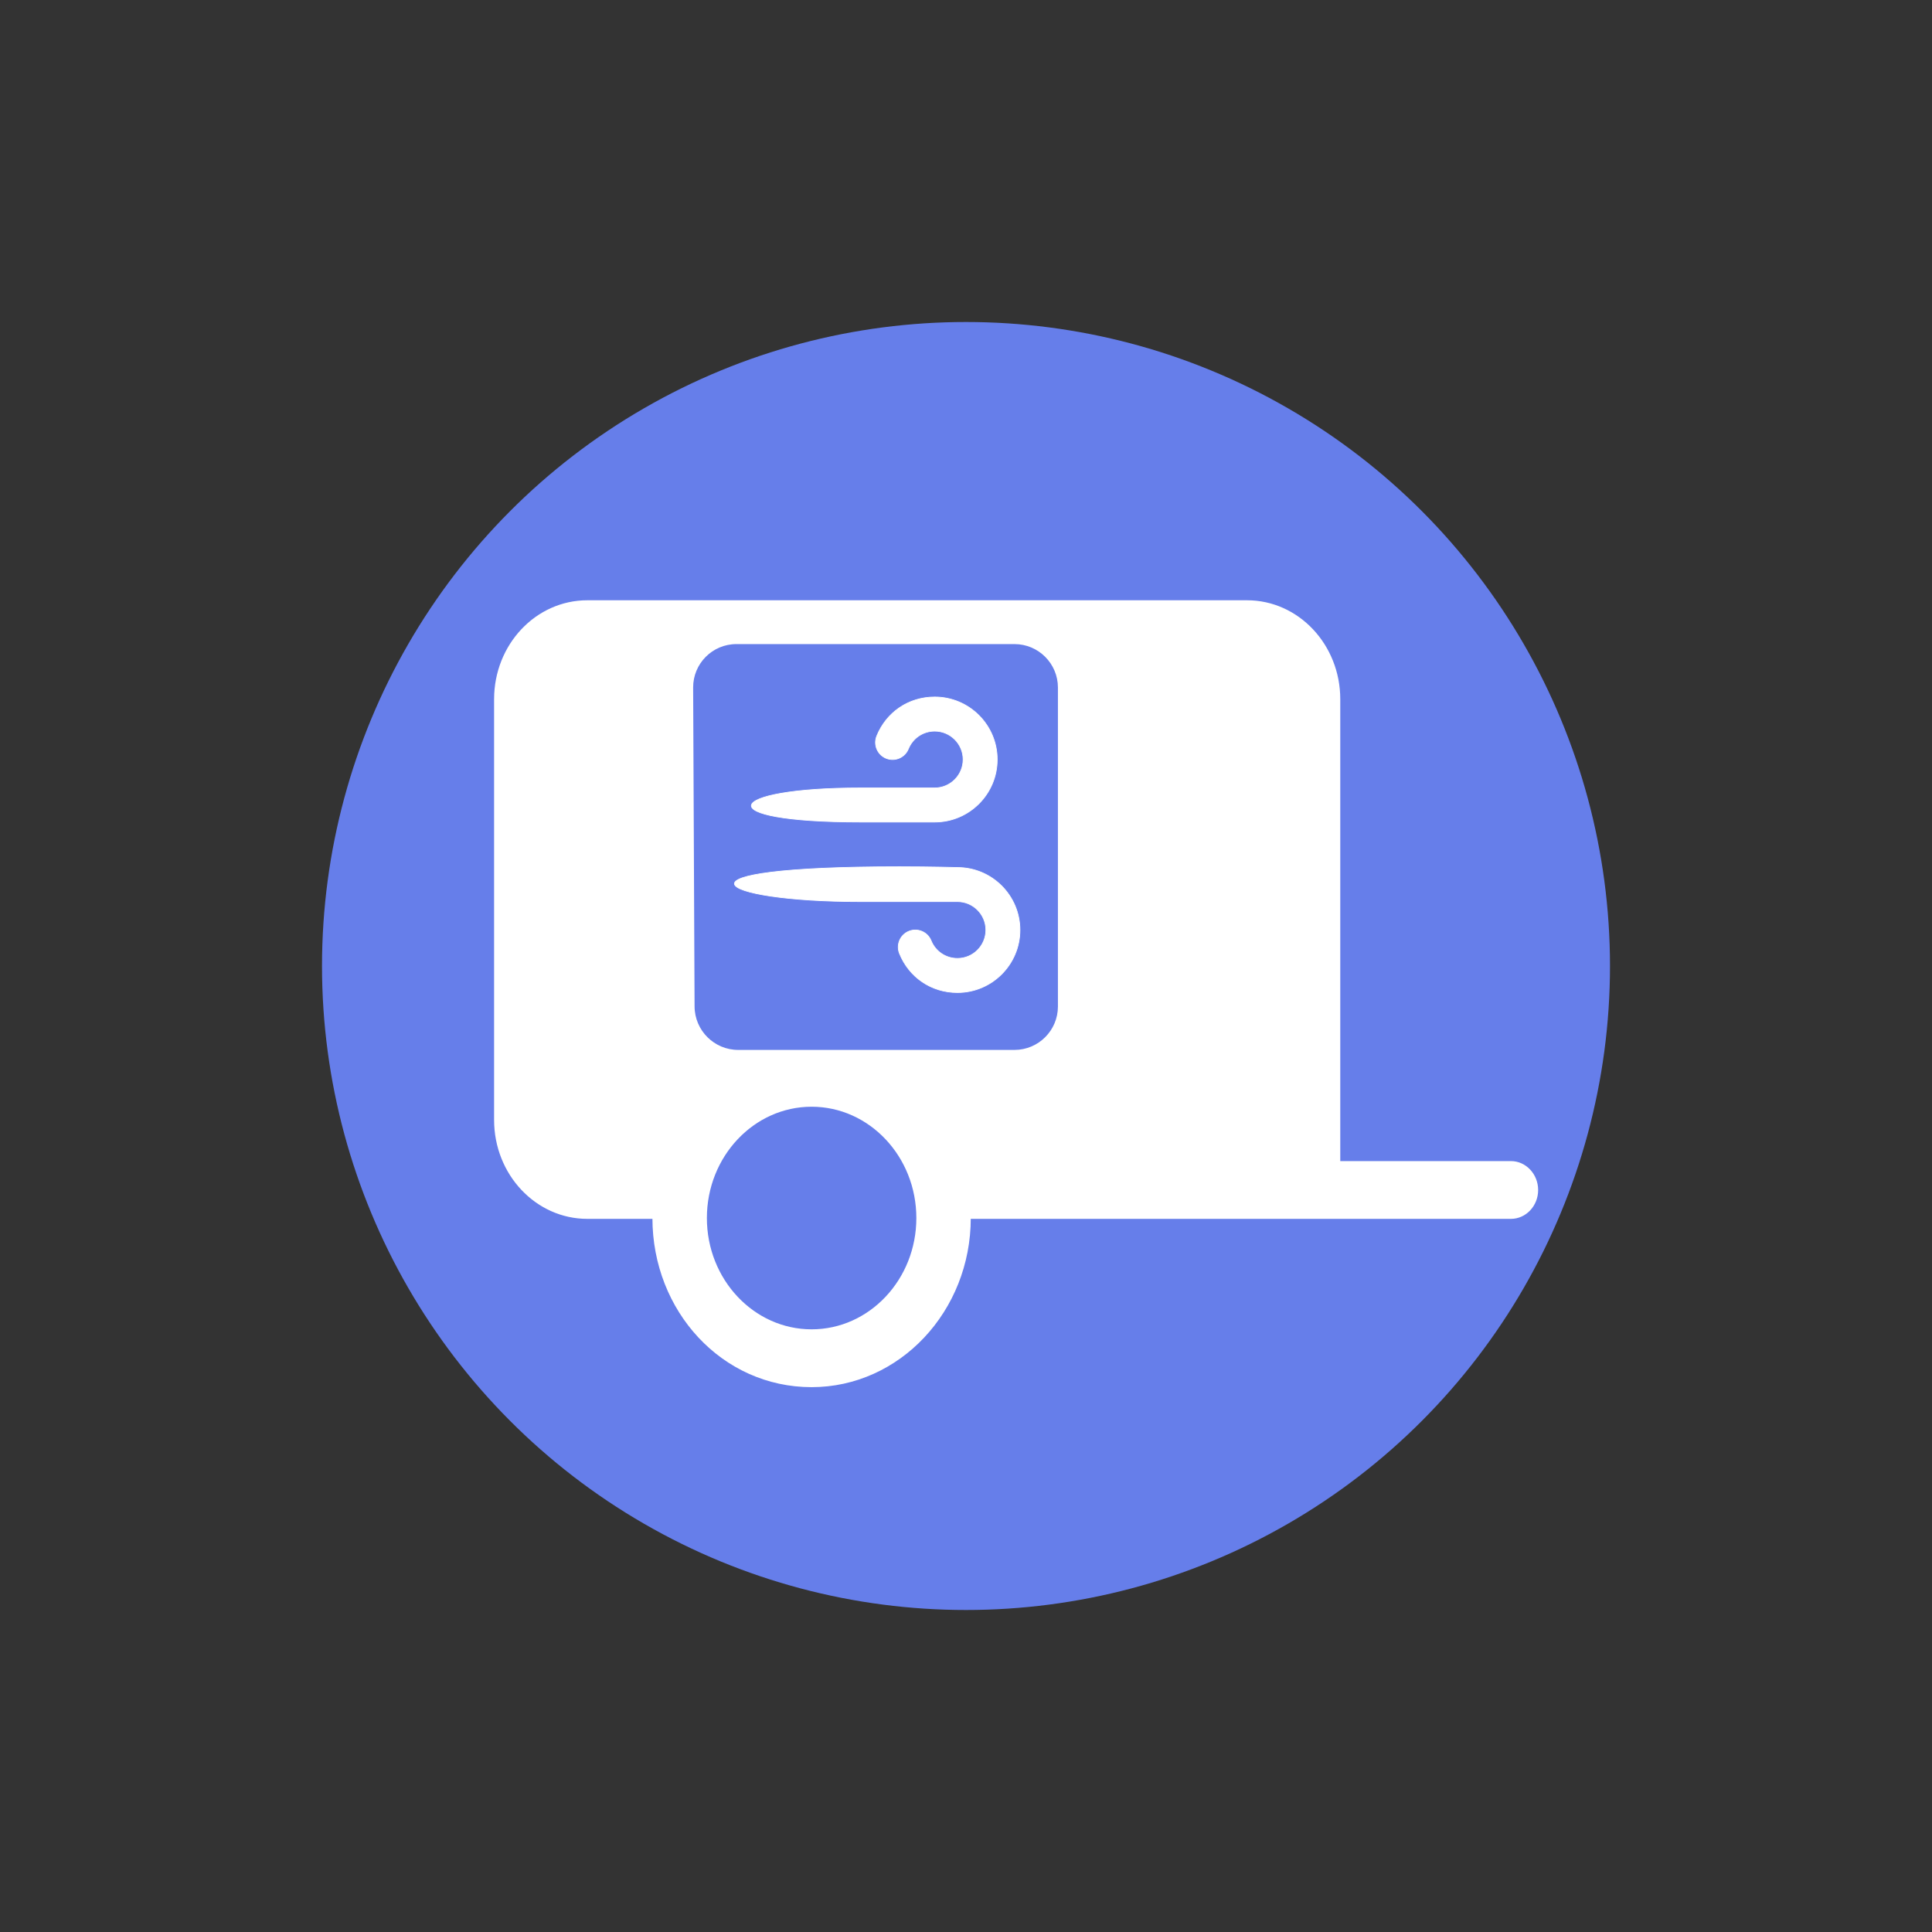
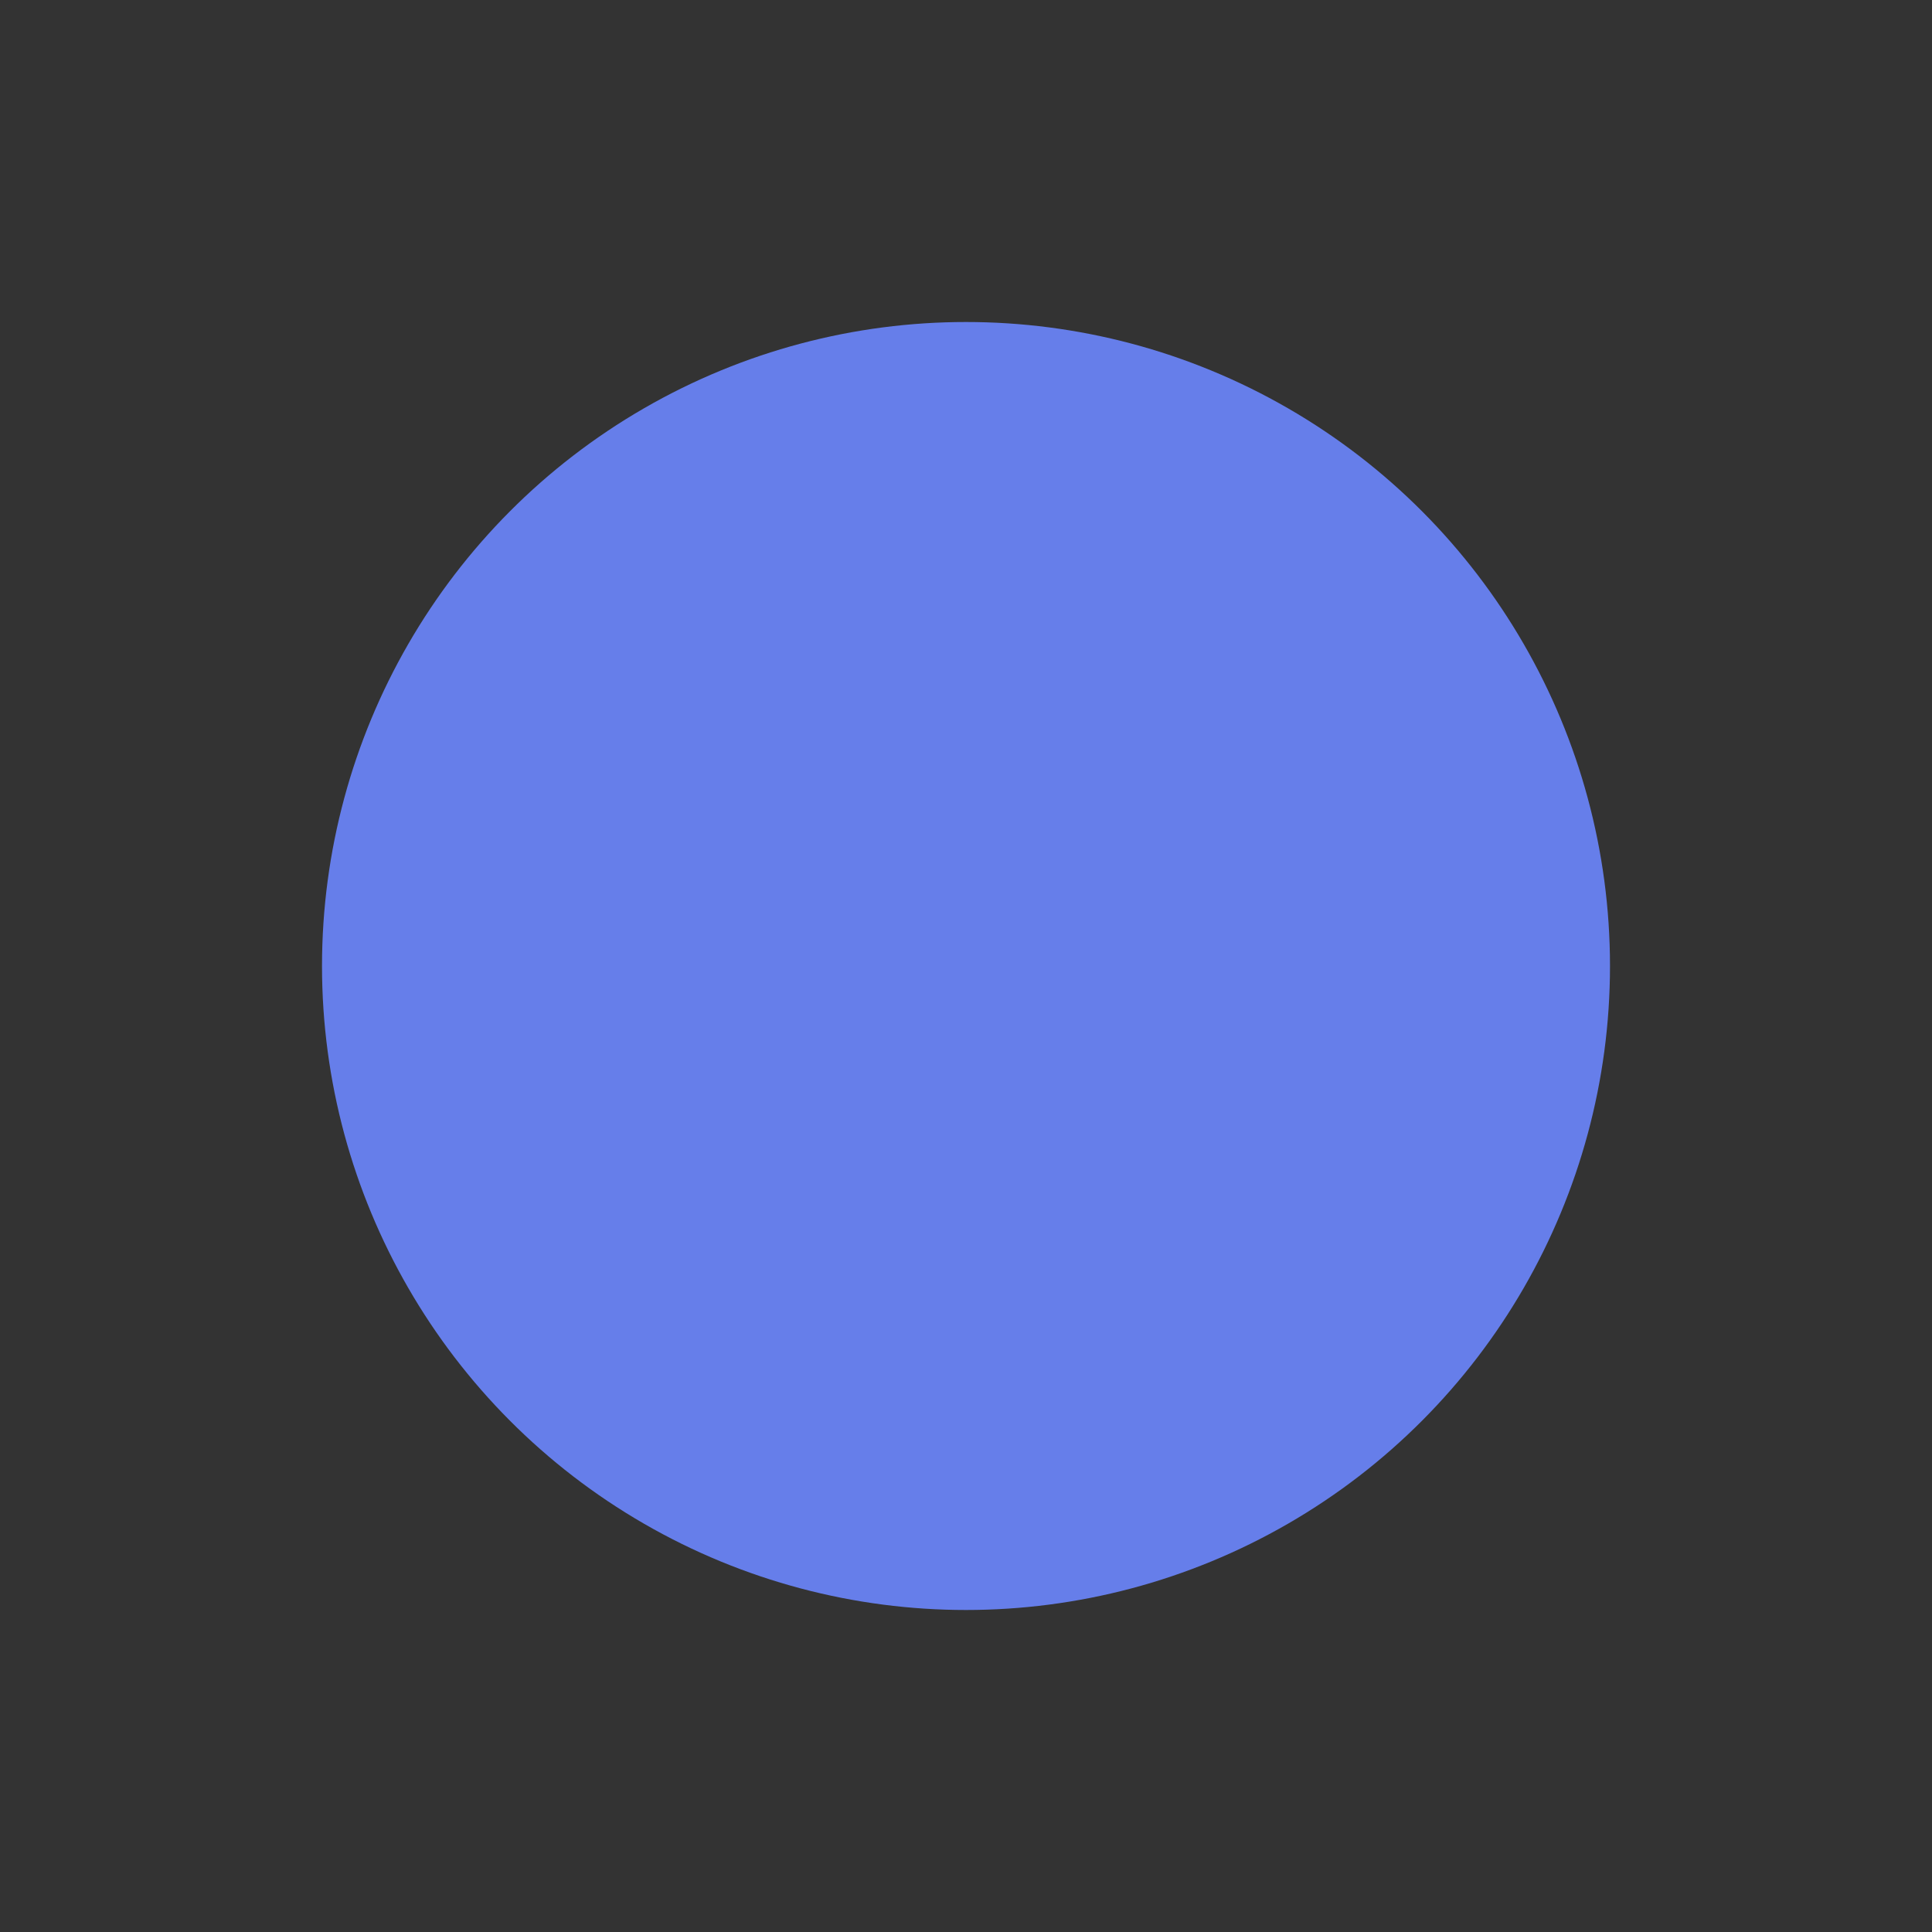
<svg xmlns="http://www.w3.org/2000/svg" viewBox="0 0 100 100">
  <rect x="0" y="0" width="100" height="100" fill="#333333" stroke="none" />
  <circle cx="50" cy="50" r="33.333" fill="#667eea" />
  <g transform="translate(18, 16)" fill="#ffffff" stroke="#ffffff">
-     <path d="m12.399 15.114c-2.641 0-4.781 2.272-4.781 5.078v21.774c0 2.803 2.141 5.078 4.781 5.078h3.414c0 4.808 3.594 8.711 8.195 8.711 4.525 0 8.195-3.903 8.195-8.711h28.004c0.751 0 1.363-0.651 1.363-1.449 0-0.798-0.612-1.453-1.363-1.453h-8.879v-23.95c0-2.806-2.143-5.078-4.781-5.078zm7.719 2.18h14.391c1.266 5.52e-4 2.292 1.027 2.293 2.293v16.508c-5.52e-4 1.266-1.027 2.292-2.293 2.293h-14.297c-1.268 1.26e-4 -2.298-1.025-2.305-2.293l-0.074-16.508c-0.005-1.266 1.02-2.294 2.285-2.293zm3.891 23.946c3.014 0 5.465 2.603 5.465 5.805 0 3.202-2.451 5.805-5.465 5.805-3.014 0-5.465-2.603-5.465-5.805 0-3.202 2.451-5.805 5.465-5.805z" stroke-width=".088" />
-     <path d="m31.557 30.666c0.811 0 1.471 0.66 1.471 1.471 0 0.811-0.658 1.471-1.471 1.471-0.602 0-1.138-0.361-1.364-0.92-0.183-0.452-0.698-0.669-1.149-0.486-0.452 0.183-0.668 0.696-0.487 1.15 0.496 1.227 1.643 2.022 3 2.022 1.784 0 3.236-1.451 3.236-3.236s-1.451-3.236-3.236-3.236c0 0-1.394-0.04-2.997-0.04-12.469 0-9.642 1.805-2.003 1.805zm-4.177-8.567c-0.18 0.454 0.036 0.966 0.487 1.15 0.452 0.183 0.966-0.035 1.149-0.486 0.228-0.56 0.761-0.921 1.364-0.921 0.811 0 1.471 0.66 1.471 1.471 0 0.811-0.66 1.471-1.471 1.471h-3.824c-7.108 0-7.987 1.765 0 1.765h3.824c1.784 0 3.236-1.451 3.236-3.236s-1.451-3.236-3.236-3.236c-1.357 0-2.504 0.794-3 2.022z" stroke-width=".037" />
-   </g>
+     </g>
</svg>